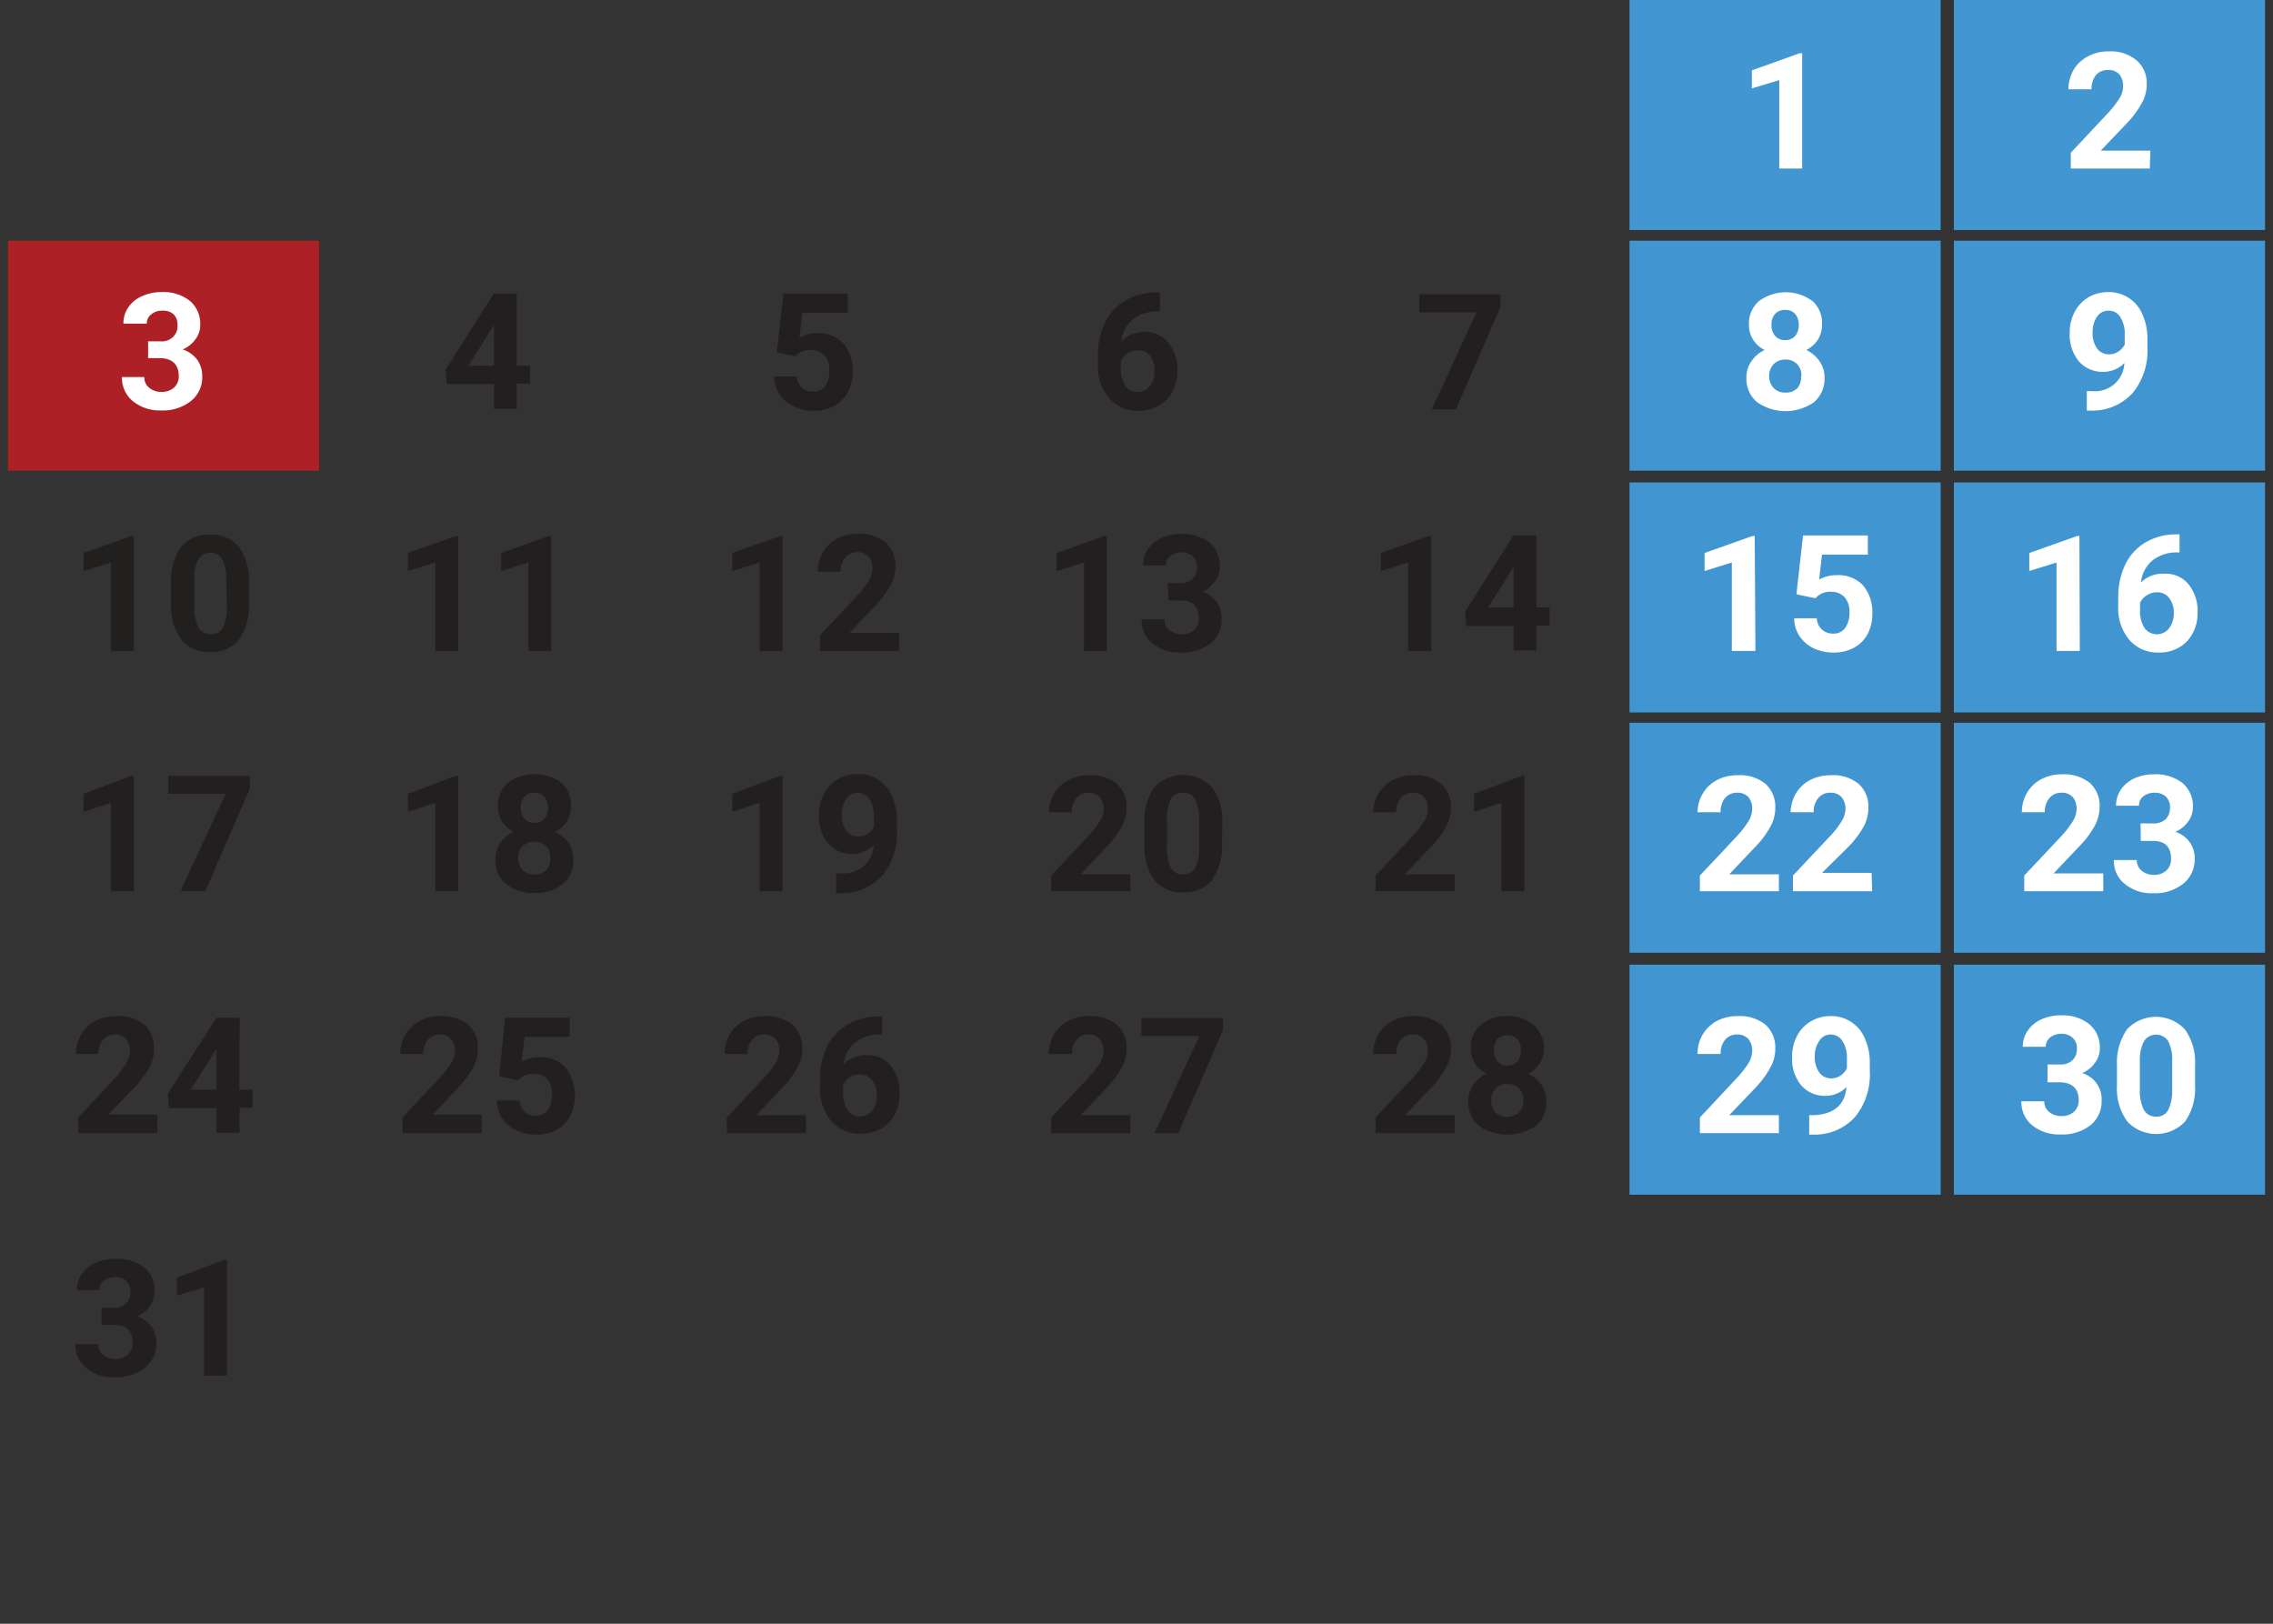
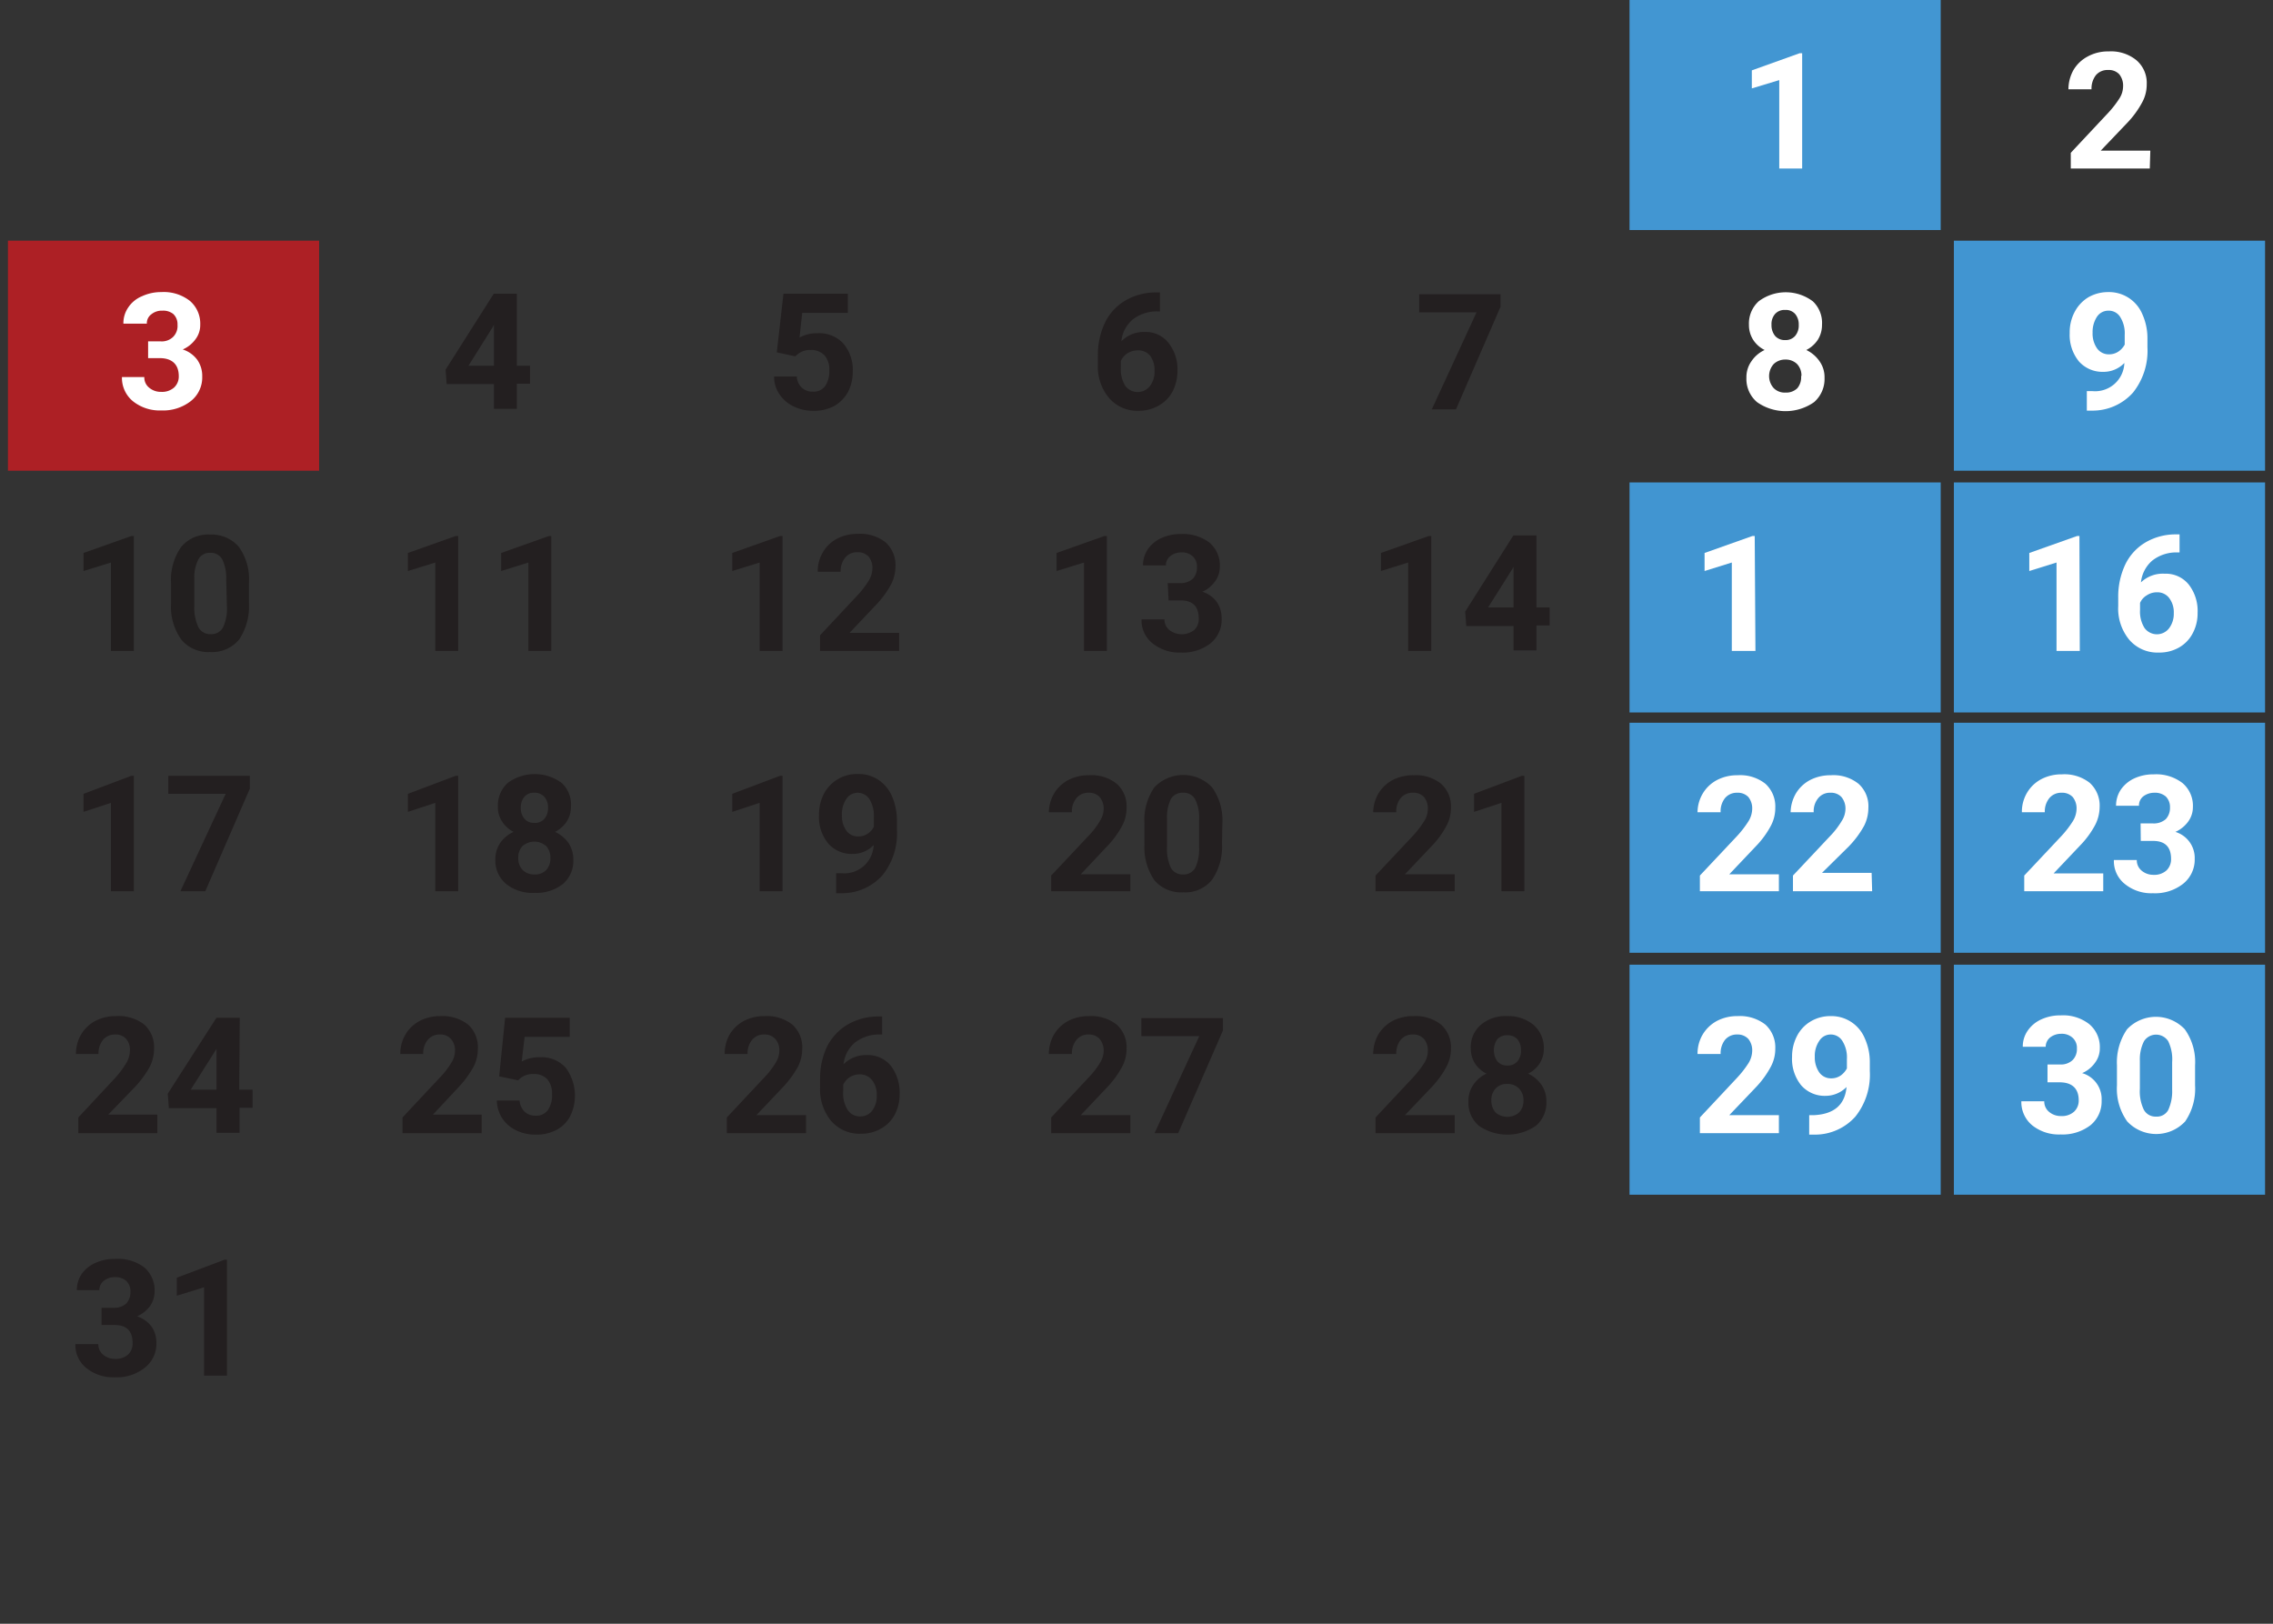
<svg xmlns="http://www.w3.org/2000/svg" viewBox="0 0 126 90">
  <rect x="0" y="0" width="126" height="90" fill="#333333" stroke="none" />
  <defs>
    <style>.cls-1{fill:#4195d1;}.cls-2{fill:#4296d2;}.cls-3{fill:#fff;}.cls-4{fill:none;}.cls-5{fill:#231f20;}.cls-6{fill:#221f1f;}.cls-7{fill:#ad2025;}</style>
  </defs>
  <title>Asset 3</title>
  <g id="Layer_2" data-name="Layer 2">
    <g id="Layer_1-2" data-name="Layer 1">
      <rect class="cls-1" x="108.31" y="13.34" width="17.25" height="12.75" />
-       <rect class="cls-2" x="108.31" width="17.25" height="12.75" />
      <path class="cls-3" d="M119.17,9.34h-4.38V8.47l2.07-2.21a5.66,5.66,0,0,0,.63-.81,1.26,1.26,0,0,0,.2-.66,1,1,0,0,0-.21-.67.78.78,0,0,0-.62-.24.84.84,0,0,0-.68.29,1.21,1.21,0,0,0-.24.78h-1.28a2.19,2.19,0,0,1,.28-1.07,2,2,0,0,1,.79-.75,2.34,2.34,0,0,1,1.16-.28,2.23,2.23,0,0,1,1.53.48A1.65,1.65,0,0,1,119,4.67a2.05,2.05,0,0,1-.25,1,5.19,5.19,0,0,1-.84,1.15l-1.46,1.53h2.75Z" />
      <rect class="cls-1" x="108.31" y="26.74" width="17.25" height="12.75" />
      <path class="cls-3" d="M115.29,36.08H114v-4.9l-1.51.47v-1l2.65-.94h.13Z" />
      <path class="cls-3" d="M120.82,29.62v1h-.13a2.15,2.15,0,0,0-1.38.45,1.84,1.84,0,0,0-.63,1.21A1.75,1.75,0,0,1,120,31.8a1.63,1.63,0,0,1,1.33.6,2.38,2.38,0,0,1,.49,1.57,2.33,2.33,0,0,1-.27,1.13,1.93,1.93,0,0,1-.76.79,2.19,2.19,0,0,1-1.12.28,2.06,2.06,0,0,1-1.63-.7,2.72,2.72,0,0,1-.62-1.88v-.46a4.18,4.18,0,0,1,.39-1.84,2.87,2.87,0,0,1,1.13-1.23,3.3,3.3,0,0,1,1.71-.44Zm-1.24,3.21A1,1,0,0,0,119,33a.89.89,0,0,0-.37.42v.39a1.69,1.69,0,0,0,.25,1,.85.85,0,0,0,1.37,0,1.34,1.34,0,0,0,.25-.83,1.3,1.3,0,0,0-.26-.84A.81.81,0,0,0,119.58,32.83Z" />
      <path class="cls-3" d="M117.76,20.12a1.59,1.59,0,0,1-1.16.49,1.74,1.74,0,0,1-1.36-.58,2.32,2.32,0,0,1-.51-1.57A2.4,2.4,0,0,1,115,17.3a2.07,2.07,0,0,1,.76-.82,2.19,2.19,0,0,1,1.11-.29,2,2,0,0,1,1.89,1.23,3.24,3.24,0,0,1,.28,1.36v.47a3.71,3.71,0,0,1-.8,2.51,3,3,0,0,1-2.25,1h-.31V21.68H116A1.62,1.62,0,0,0,117.76,20.12Zm-.85-.48a.92.92,0,0,0,.53-.16,1.11,1.11,0,0,0,.34-.38v-.53a1.7,1.7,0,0,0-.25-1,.74.74,0,0,0-.66-.35.75.75,0,0,0-.63.34,1.54,1.54,0,0,0-.24.88,1.43,1.43,0,0,0,.24.86A.79.79,0,0,0,116.91,19.64Z" />
      <rect class="cls-1" x="108.31" y="40.06" width="17.25" height="12.75" />
      <path class="cls-3" d="M116.59,49.4h-4.38v-.87l2.07-2.2a5.67,5.67,0,0,0,.63-.82,1.35,1.35,0,0,0,.2-.66,1,1,0,0,0-.21-.67.8.8,0,0,0-.62-.24.85.85,0,0,0-.68.3,1.18,1.18,0,0,0-.25.78h-1.27a2.06,2.06,0,0,1,.28-1.07,2,2,0,0,1,.79-.76,2.41,2.41,0,0,1,1.15-.27,2.27,2.27,0,0,1,1.54.47,1.7,1.7,0,0,1,.55,1.34,2.22,2.22,0,0,1-.25,1,5,5,0,0,1-.84,1.14l-1.46,1.54h2.75Z" />
      <path class="cls-3" d="M118.66,45.64h.68a1,1,0,0,0,.72-.24.91.91,0,0,0,.23-.64.82.82,0,0,0-.23-.61.91.91,0,0,0-.64-.21,1,1,0,0,0-.61.2.64.64,0,0,0-.24.52H117.3a1.59,1.59,0,0,1,.27-.9,1.85,1.85,0,0,1,.75-.62,2.53,2.53,0,0,1,1.07-.22,2.4,2.4,0,0,1,1.59.48,1.65,1.65,0,0,1,.58,1.34,1.36,1.36,0,0,1-.27.81,1.76,1.76,0,0,1-.7.56,1.51,1.51,0,0,1,1.07,1.5A1.71,1.71,0,0,1,121,49a2.52,2.52,0,0,1-1.65.51,2.33,2.33,0,0,1-1.56-.51,1.62,1.62,0,0,1-.61-1.33h1.27a.74.74,0,0,0,.27.59,1,1,0,0,0,.66.23,1,1,0,0,0,.71-.24.85.85,0,0,0,.26-.64q0-1-1-1h-.68Z" />
-       <rect class="cls-1" x="90.33" y="13.34" width="17.25" height="12.75" />
      <rect class="cls-2" x="90.33" width="17.25" height="12.75" />
      <path class="cls-3" d="M99.9,9.34H98.63V4.44l-1.52.46v-1l2.65-.95h.14Z" />
      <rect class="cls-4" x="72.35" y="26.74" width="17.25" height="12.75" />
      <path class="cls-5" d="M79.34,36.08H78.06v-4.9l-1.51.47v-1l2.65-.94h.14Z" />
      <path class="cls-5" d="M85.17,33.67h.73v1h-.73v1.38H83.9V34.7H81.28l-.06-.8,2.67-4.22h1.28Zm-2.68,0H83.9V31.42l-.08.14Z" />
      <rect class="cls-1" x="90.33" y="26.74" width="17.25" height="12.75" />
      <path class="cls-3" d="M97.31,36.08H96v-4.9l-1.51.47v-1l2.65-.94h.13Z" />
-       <path class="cls-3" d="M99.58,32.94l.37-3.26h3.59v1.06H101l-.16,1.38a2,2,0,0,1,1-.24,1.87,1.87,0,0,1,1.43.56,2.3,2.3,0,0,1,.52,1.59,2.39,2.39,0,0,1-.26,1.11,1.89,1.89,0,0,1-.75.76,2.35,2.35,0,0,1-1.15.27,2.58,2.58,0,0,1-1.08-.23,2,2,0,0,1-.79-.67,1.77,1.77,0,0,1-.3-1h1.25a.92.92,0,0,0,.28.62.89.89,0,0,0,.63.23.78.78,0,0,0,.66-.31,1.42,1.42,0,0,0,.24-.88,1.17,1.17,0,0,0-.27-.83,1,1,0,0,0-.76-.3,1.07,1.07,0,0,0-.73.24l-.13.12Z" />
      <rect class="cls-4" x="72.35" y="13.34" width="17.25" height="12.75" />
      <path class="cls-5" d="M83.18,17l-2.47,5.69H79.37l2.48-5.38H78.67v-1h4.51Z" />
      <path class="cls-3" d="M101,18a1.54,1.54,0,0,1-.23.83,1.68,1.68,0,0,1-.64.57,1.85,1.85,0,0,1,.73.62,1.52,1.52,0,0,1,.28.92,1.7,1.7,0,0,1-.58,1.35,2.75,2.75,0,0,1-3.16,0,1.68,1.68,0,0,1-.59-1.35,1.52,1.52,0,0,1,.28-.92,1.77,1.77,0,0,1,.73-.62,1.61,1.61,0,0,1-.64-.57,1.54,1.54,0,0,1-.23-.83,1.66,1.66,0,0,1,.54-1.3,2.5,2.5,0,0,1,3,0A1.64,1.64,0,0,1,101,18Zm-1.14,2.85a.93.93,0,0,0-.24-.67.89.89,0,0,0-.65-.25.91.91,0,0,0-.65.25,1,1,0,0,0,0,1.33.86.86,0,0,0,.66.25.88.88,0,0,0,.65-.24A.94.94,0,0,0,99.84,20.83ZM99.71,18a.89.89,0,0,0-.2-.6.68.68,0,0,0-.55-.22.7.7,0,0,0-.56.22.85.85,0,0,0-.2.6.94.94,0,0,0,.2.62.71.71,0,0,0,.56.23.69.69,0,0,0,.55-.23A.89.89,0,0,0,99.71,18Z" />
      <rect class="cls-4" x="72.35" y="53.47" width="17.25" height="12.75" />
      <path class="cls-5" d="M80.64,62.81H76.25v-.87l2.07-2.21a5.66,5.66,0,0,0,.63-.81,1.26,1.26,0,0,0,.2-.66,1,1,0,0,0-.21-.67.79.79,0,0,0-.62-.25.85.85,0,0,0-.68.3,1.21,1.21,0,0,0-.24.78H76.12a2.19,2.19,0,0,1,.28-1.07,2.06,2.06,0,0,1,.79-.76,2.45,2.45,0,0,1,1.16-.27,2.28,2.28,0,0,1,1.53.47,1.68,1.68,0,0,1,.55,1.34,2.09,2.09,0,0,1-.25,1,5.19,5.19,0,0,1-.84,1.15l-1.46,1.53h2.76Z" />
      <path class="cls-5" d="M85.58,58.11a1.48,1.48,0,0,1-.23.83,1.61,1.61,0,0,1-.64.57,1.88,1.88,0,0,1,.74.62,1.58,1.58,0,0,1,.27.92,1.67,1.67,0,0,1-.58,1.35,2.79,2.79,0,0,1-3.16,0,1.67,1.67,0,0,1-.58-1.35,1.58,1.58,0,0,1,.27-.92,1.77,1.77,0,0,1,.73-.62,1.68,1.68,0,0,1-.64-.57,1.57,1.57,0,0,1-.23-.83,1.62,1.62,0,0,1,.55-1.3,2.1,2.1,0,0,1,1.48-.49A2.18,2.18,0,0,1,85,56.8,1.67,1.67,0,0,1,85.58,58.11ZM84.45,61a.9.9,0,0,0-.25-.67.87.87,0,0,0-.65-.25.83.83,0,0,0-.64.25.93.93,0,0,0-.24.67,1,1,0,0,0,.23.66,1,1,0,0,0,1.31,0A.92.92,0,0,0,84.45,61Zm-.14-2.79a.88.88,0,0,0-.19-.6.72.72,0,0,0-.56-.23.75.75,0,0,0-.56.22,1.07,1.07,0,0,0,0,1.22.7.7,0,0,0,.56.24.68.68,0,0,0,.56-.24A.89.89,0,0,0,84.31,58.17Z" />
      <rect class="cls-1" x="90.33" y="53.47" width="17.25" height="12.75" />
      <path class="cls-3" d="M98.61,62.81H94.23v-.87l2.07-2.21a5.66,5.66,0,0,0,.63-.81,1.35,1.35,0,0,0,.2-.66,1,1,0,0,0-.21-.67.8.8,0,0,0-.62-.25.85.85,0,0,0-.68.3,1.21,1.21,0,0,0-.24.78H94.1a2.09,2.09,0,0,1,.28-1.07,2.06,2.06,0,0,1,.79-.76,2.41,2.41,0,0,1,1.15-.27,2.3,2.3,0,0,1,1.54.47,1.71,1.71,0,0,1,.55,1.34,2.09,2.09,0,0,1-.25,1,5.19,5.19,0,0,1-.84,1.15l-1.46,1.53h2.75Z" />
      <path class="cls-3" d="M102.36,60.25a1.63,1.63,0,0,1-1.16.49,1.73,1.73,0,0,1-1.36-.59,2.33,2.33,0,0,1-.5-1.57,2.47,2.47,0,0,1,.27-1.15,2,2,0,0,1,.77-.82,2.12,2.12,0,0,1,1.1-.29,2,2,0,0,1,1.13.32,2,2,0,0,1,.76.91,3.19,3.19,0,0,1,.28,1.35v.47a3.72,3.72,0,0,1-.8,2.52,3,3,0,0,1-2.25,1h-.31V61.81h.28C101.67,61.75,102.27,61.24,102.36,60.25Zm-.85-.48a.9.9,0,0,0,.53-.16,1.14,1.14,0,0,0,.34-.39V58.7a1.7,1.7,0,0,0-.25-1,.75.75,0,0,0-.66-.36.74.74,0,0,0-.62.35,1.47,1.47,0,0,0-.25.88,1.46,1.46,0,0,0,.24.86A.79.79,0,0,0,101.51,59.77Z" />
      <rect class="cls-4" x="72.35" y="40.06" width="17.25" height="12.75" />
      <path class="cls-5" d="M80.64,49.4H76.25v-.87l2.07-2.2a5.67,5.67,0,0,0,.63-.82,1.26,1.26,0,0,0,.2-.66,1,1,0,0,0-.21-.67.78.78,0,0,0-.62-.24.85.85,0,0,0-.68.3,1.17,1.17,0,0,0-.24.78H76.12A2.16,2.16,0,0,1,76.4,44a2,2,0,0,1,.79-.76,2.45,2.45,0,0,1,1.16-.27,2.22,2.22,0,0,1,1.53.47,1.66,1.66,0,0,1,.55,1.34,2.09,2.09,0,0,1-.25,1,5,5,0,0,1-.84,1.14l-1.46,1.54h2.76Z" />
      <path class="cls-5" d="M84.5,49.4H83.23V44.5L81.71,45v-1L84.36,43h.14Z" />
      <rect class="cls-1" x="90.33" y="40.06" width="17.25" height="12.75" />
      <path class="cls-3" d="M98.61,49.4H94.23v-.87l2.07-2.2a5.67,5.67,0,0,0,.63-.82,1.35,1.35,0,0,0,.2-.66,1,1,0,0,0-.21-.67.8.8,0,0,0-.62-.24.85.85,0,0,0-.68.3,1.17,1.17,0,0,0-.24.78H94.1A2.06,2.06,0,0,1,94.38,44a2,2,0,0,1,.79-.76,2.41,2.41,0,0,1,1.15-.27,2.25,2.25,0,0,1,1.54.47,1.7,1.7,0,0,1,.55,1.34,2.09,2.09,0,0,1-.25,1,5,5,0,0,1-.84,1.14l-1.46,1.54h2.75Z" />
      <path class="cls-3" d="M103.78,49.4H99.39v-.87l2.07-2.2a4.51,4.51,0,0,0,.63-.82,1.27,1.27,0,0,0,.21-.66,1,1,0,0,0-.22-.67.78.78,0,0,0-.61-.24.83.83,0,0,0-.68.3,1.13,1.13,0,0,0-.25.78H99.26A2.16,2.16,0,0,1,99.54,44a2,2,0,0,1,.79-.76,2.45,2.45,0,0,1,1.16-.27,2.22,2.22,0,0,1,1.53.47,1.66,1.66,0,0,1,.55,1.34,2.2,2.2,0,0,1-.24,1,5.36,5.36,0,0,1-.85,1.14L101,48.38h2.75Z" />
      <rect class="cls-4" x="18.42" y="26.74" width="17.25" height="12.75" />
      <path class="cls-5" d="M25.4,36.08H24.13v-4.9l-1.52.47v-1l2.65-.94h.14Z" />
      <path class="cls-5" d="M30.56,36.08H29.29v-4.9l-1.51.47v-1l2.65-.94h.13Z" />
      <rect class="cls-4" x="0.44" y="26.74" width="17.25" height="12.75" />
      <path class="cls-6" d="M7.42,36.08H6.15v-4.9l-1.52.47v-1l2.65-.94h.14Z" />
      <path class="cls-6" d="M13.8,33.44a3.29,3.29,0,0,1-.54,2,1.93,1.93,0,0,1-1.61.7,1.93,1.93,0,0,1-1.6-.69,3.15,3.15,0,0,1-.57-2V32.32a3.19,3.19,0,0,1,.56-2,1.93,1.93,0,0,1,1.6-.69,2,2,0,0,1,1.6.68,3.09,3.09,0,0,1,.56,2Zm-1.26-1.3A2.43,2.43,0,0,0,12.32,31a.74.74,0,0,0-.68-.36A.7.7,0,0,0,11,31a2.22,2.22,0,0,0-.23,1.08V33.6A2.54,2.54,0,0,0,11,34.77a.74.74,0,0,0,.69.38.72.72,0,0,0,.67-.37,2.39,2.39,0,0,0,.22-1.12Z" />
      <rect class="cls-4" x="36.4" y="26.74" width="17.25" height="12.75" />
      <path class="cls-5" d="M43.38,36.08H42.11v-4.9l-1.52.47v-1l2.65-.94h.14Z" />
      <path class="cls-5" d="M49.84,36.08H45.46v-.87L47.53,33a5.17,5.17,0,0,0,.63-.82,1.35,1.35,0,0,0,.2-.66,1,1,0,0,0-.21-.67.8.8,0,0,0-.62-.24.84.84,0,0,0-.68.3,1.18,1.18,0,0,0-.25.78H45.33a2.06,2.06,0,0,1,.28-1.07,1.93,1.93,0,0,1,.79-.76,2.41,2.41,0,0,1,1.15-.27,2.27,2.27,0,0,1,1.54.47,1.7,1.7,0,0,1,.55,1.34,2.22,2.22,0,0,1-.25,1,5.27,5.27,0,0,1-.84,1.14l-1.46,1.54h2.75Z" />
      <rect class="cls-4" x="54.37" y="26.74" width="17.25" height="12.75" />
      <path class="cls-5" d="M61.36,36.08H60.09v-4.9l-1.52.47v-1l2.65-.94h.14Z" />
      <path class="cls-5" d="M64.73,32.32h.67a1,1,0,0,0,.72-.24.87.87,0,0,0,.23-.64.75.75,0,0,0-.23-.6.85.85,0,0,0-.63-.22.93.93,0,0,0-.61.2.63.63,0,0,0-.25.52H63.36a1.59,1.59,0,0,1,.27-.9,1.81,1.81,0,0,1,.76-.62,2.5,2.5,0,0,1,1.07-.22,2.43,2.43,0,0,1,1.59.48,1.67,1.67,0,0,1,.57,1.34,1.36,1.36,0,0,1-.27.81,1.72,1.72,0,0,1-.7.57,1.55,1.55,0,0,1,.81.58,1.6,1.6,0,0,1,.26.91,1.68,1.68,0,0,1-.62,1.37,2.49,2.49,0,0,1-1.64.51,2.37,2.37,0,0,1-1.57-.51,1.62,1.62,0,0,1-.61-1.33h1.27a.74.74,0,0,0,.27.59,1.13,1.13,0,0,0,1.38,0,.83.83,0,0,0,.25-.64q0-1-1-1h-.67Z" />
      <rect class="cls-4" x="18.42" y="13.34" width="17.25" height="12.75" />
      <path class="cls-5" d="M28.65,20.27h.73v1h-.73v1.39H27.38V21.29H24.76l-.06-.8,2.67-4.21h1.28Zm-2.68,0h1.41V18l-.08.15Z" />
      <rect class="cls-7" x="0.44" y="13.34" width="17.25" height="12.75" />
      <path class="cls-3" d="M8.21,18.92h.68a.9.9,0,0,0,.71-.25A.86.86,0,0,0,9.84,18a.77.77,0,0,0-.24-.6A.89.89,0,0,0,9,17.22a.9.9,0,0,0-.61.2.61.61,0,0,0-.25.52H6.84a1.54,1.54,0,0,1,.27-.9,1.68,1.68,0,0,1,.76-.62,2.5,2.5,0,0,1,1.07-.23,2.35,2.35,0,0,1,1.59.49A1.66,1.66,0,0,1,11.1,18a1.3,1.3,0,0,1-.26.8,1.73,1.73,0,0,1-.71.57,1.61,1.61,0,0,1,.81.58,1.56,1.56,0,0,1,.27.92,1.67,1.67,0,0,1-.63,1.36,2.5,2.5,0,0,1-1.64.52,2.37,2.37,0,0,1-1.57-.51,1.67,1.67,0,0,1-.61-1.34H8a.72.72,0,0,0,.27.59,1,1,0,0,0,.67.23,1,1,0,0,0,.71-.24.83.83,0,0,0,.26-.63c0-.64-.36-1-1.06-1H8.21Z" />
      <rect class="cls-4" x="36.4" y="13.34" width="17.25" height="12.75" />
      <path class="cls-5" d="M43.06,19.53l.37-3.25H47v1.06H44.47l-.15,1.37a2,2,0,0,1,1-.24,1.82,1.82,0,0,1,1.43.57,2.26,2.26,0,0,1,.52,1.59A2.39,2.39,0,0,1,47,21.74a2,2,0,0,1-.75.76,2.35,2.35,0,0,1-1.15.27A2.44,2.44,0,0,1,44,22.53a1.94,1.94,0,0,1-.78-.66,1.72,1.72,0,0,1-.31-1h1.26a.9.9,0,0,0,.28.62.87.87,0,0,0,.62.22.79.79,0,0,0,.67-.31,1.45,1.45,0,0,0,.23-.87,1.18,1.18,0,0,0-.27-.84,1,1,0,0,0-.76-.29,1.07,1.07,0,0,0-.73.24l-.13.11Z" />
      <rect class="cls-4" x="54.37" y="13.34" width="17.25" height="12.75" />
      <path class="cls-5" d="M64.3,16.21v1.05h-.12a2.16,2.16,0,0,0-1.39.45,1.81,1.81,0,0,0-.63,1.21,1.72,1.72,0,0,1,1.29-.52,1.61,1.61,0,0,1,1.32.6,2.36,2.36,0,0,1,.5,1.57A2.51,2.51,0,0,1,65,21.7a1.93,1.93,0,0,1-.77.78,2.2,2.2,0,0,1-1.12.29,2.07,2.07,0,0,1-1.63-.71,2.69,2.69,0,0,1-.62-1.87v-.46a4.15,4.15,0,0,1,.39-1.84,2.87,2.87,0,0,1,1.13-1.23,3.3,3.3,0,0,1,1.71-.45Zm-1.24,3.21a1.08,1.08,0,0,0-.56.16,1,1,0,0,0-.37.43v.38a1.74,1.74,0,0,0,.25,1,.86.86,0,0,0,1.37,0,1.31,1.31,0,0,0,.25-.84,1.33,1.33,0,0,0-.25-.84A.85.85,0,0,0,63.06,19.42Z" />
      <rect class="cls-4" x="18.42" y="53.47" width="17.25" height="12.75" />
      <path class="cls-5" d="M26.7,62.81H22.31v-.87l2.07-2.21a4.5,4.5,0,0,0,.63-.81,1.27,1.27,0,0,0,.21-.66.93.93,0,0,0-.22-.67.77.77,0,0,0-.61-.25.84.84,0,0,0-.68.3,1.16,1.16,0,0,0-.25.78H22.19a2.09,2.09,0,0,1,.28-1.07,2,2,0,0,1,.79-.76,2.38,2.38,0,0,1,1.15-.27,2.32,2.32,0,0,1,1.54.47,1.7,1.7,0,0,1,.54,1.34,2.2,2.2,0,0,1-.24,1,5.64,5.64,0,0,1-.85,1.15L24,61.78H26.7Z" />
      <path class="cls-5" d="M27.67,59.66,28,56.41h3.58v1.06H29.08l-.16,1.37a2,2,0,0,1,1-.24,1.82,1.82,0,0,1,1.43.57,2.59,2.59,0,0,1,.26,2.69,1.77,1.77,0,0,1-.75.76,2.33,2.33,0,0,1-1.15.27,2.44,2.44,0,0,1-1.08-.23,1.94,1.94,0,0,1-.78-.66,1.92,1.92,0,0,1-.31-1h1.26a1,1,0,0,0,.28.62.88.88,0,0,0,.63.22.78.78,0,0,0,.66-.31,1.42,1.42,0,0,0,.23-.88,1.21,1.21,0,0,0-.26-.83,1,1,0,0,0-.77-.29,1.09,1.09,0,0,0-.73.24l-.12.11Z" />
      <rect class="cls-4" x="0.44" y="53.47" width="17.25" height="12.75" />
      <path class="cls-5" d="M8.72,62.81H4.34v-.87L6.4,59.73A5.16,5.16,0,0,0,7,58.92a1.35,1.35,0,0,0,.2-.66A.93.93,0,0,0,7,57.59a.77.77,0,0,0-.61-.25.84.84,0,0,0-.68.3,1.16,1.16,0,0,0-.25.78H4.21a2.09,2.09,0,0,1,.28-1.07,2,2,0,0,1,.79-.76,2.41,2.41,0,0,1,1.15-.27A2.32,2.32,0,0,1,8,56.79a1.7,1.7,0,0,1,.54,1.34,2.2,2.2,0,0,1-.24,1,5.64,5.64,0,0,1-.85,1.15L6,61.78H8.72Z" />
      <path class="cls-5" d="M13.26,60.4H14v1h-.72v1.39H12V61.42H9.36l-.06-.8L12,56.41h1.29Zm-2.69,0H12V58.14l-.09.14Z" />
      <rect class="cls-4" x="0.44" y="66.91" width="17.25" height="12.75" />
      <path class="cls-5" d="M5.63,72.49H6.3A1,1,0,0,0,7,72.25a.91.91,0,0,0,.23-.64A.78.78,0,0,0,7,71a.89.89,0,0,0-.63-.21.93.93,0,0,0-.61.2.63.63,0,0,0-.25.52H4.26a1.59,1.59,0,0,1,.27-.9A1.81,1.81,0,0,1,5.29,70a2.5,2.5,0,0,1,1.07-.22A2.43,2.43,0,0,1,8,70.25a1.67,1.67,0,0,1,.57,1.34,1.42,1.42,0,0,1-.26.81,1.79,1.79,0,0,1-.71.56,1.67,1.67,0,0,1,.81.58,1.58,1.58,0,0,1,.26.92A1.68,1.68,0,0,1,8,75.83a2.49,2.49,0,0,1-1.64.51,2.37,2.37,0,0,1-1.57-.51,1.62,1.62,0,0,1-.61-1.33H5.45a.74.74,0,0,0,.27.59,1,1,0,0,0,.67.23,1,1,0,0,0,.71-.24.83.83,0,0,0,.25-.64q0-1-1-1H5.63Z" />
      <path class="cls-5" d="M12.58,76.25H11.31v-4.9l-1.51.47v-1l2.65-1h.13Z" />
      <rect class="cls-4" x="36.4" y="53.47" width="17.25" height="12.75" />
      <path class="cls-5" d="M44.68,62.81H40.29v-.87l2.07-2.21a4.5,4.5,0,0,0,.63-.81,1.27,1.27,0,0,0,.21-.66.93.93,0,0,0-.22-.67.78.78,0,0,0-.61-.25.83.83,0,0,0-.68.3,1.16,1.16,0,0,0-.25.78H40.17a2.18,2.18,0,0,1,.27-1.07,2.06,2.06,0,0,1,.79-.76,2.45,2.45,0,0,1,1.16-.27,2.28,2.28,0,0,1,1.53.47,1.68,1.68,0,0,1,.55,1.34,2.2,2.2,0,0,1-.24,1,5.64,5.64,0,0,1-.85,1.15l-1.45,1.53h2.75Z" />
      <path class="cls-5" d="M48.9,56.34v1h-.12a2.16,2.16,0,0,0-1.39.45,1.81,1.81,0,0,0-.63,1.2,1.75,1.75,0,0,1,1.29-.51,1.65,1.65,0,0,1,1.33.59,2.46,2.46,0,0,1,.49,1.58,2.39,2.39,0,0,1-.27,1.13,1.93,1.93,0,0,1-.77.78,2.18,2.18,0,0,1-1.11.28,2.08,2.08,0,0,1-1.64-.7,2.75,2.75,0,0,1-.62-1.88v-.45A4.12,4.12,0,0,1,45.85,58,3,3,0,0,1,47,56.78a3.4,3.4,0,0,1,1.71-.44Zm-1.24,3.21a1,1,0,0,0-.56.16,1,1,0,0,0-.36.42v.39a1.69,1.69,0,0,0,.25,1,.8.8,0,0,0,.7.36.81.81,0,0,0,.66-.32,1.33,1.33,0,0,0,.25-.84,1.29,1.29,0,0,0-.25-.84A.85.85,0,0,0,47.66,59.55Z" />
      <rect class="cls-4" x="54.37" y="53.47" width="17.25" height="12.75" />
      <path class="cls-5" d="M62.66,62.81H58.27v-.87l2.07-2.21a4.5,4.5,0,0,0,.63-.81,1.27,1.27,0,0,0,.21-.66,1,1,0,0,0-.22-.67.78.78,0,0,0-.61-.25.83.83,0,0,0-.68.3,1.16,1.16,0,0,0-.25.78H58.14a2.19,2.19,0,0,1,.28-1.07,2.06,2.06,0,0,1,.79-.76,2.45,2.45,0,0,1,1.16-.27,2.28,2.28,0,0,1,1.53.47,1.68,1.68,0,0,1,.55,1.34,2.09,2.09,0,0,1-.25,1,5.19,5.19,0,0,1-.84,1.15l-1.45,1.53h2.75Z" />
      <path class="cls-5" d="M67.79,57.12l-2.48,5.69H64l2.48-5.38H63.27v-1h4.52Z" />
      <rect class="cls-4" x="18.42" y="40.06" width="17.25" height="12.75" />
      <path class="cls-5" d="M25.4,49.4H24.13V44.5L22.61,45v-1L25.26,43h.14Z" />
      <path class="cls-5" d="M31.65,44.7a1.52,1.52,0,0,1-.23.83,1.75,1.75,0,0,1-.65.58,1.86,1.86,0,0,1,.74.61,1.62,1.62,0,0,1,.27.93A1.67,1.67,0,0,1,31.2,49a2.38,2.38,0,0,1-1.57.49,2.34,2.34,0,0,1-1.58-.5,1.67,1.67,0,0,1-.59-1.34,1.59,1.59,0,0,1,.27-.93,1.78,1.78,0,0,1,.74-.61,1.64,1.64,0,0,1-.64-.58,1.44,1.44,0,0,1-.23-.83,1.68,1.68,0,0,1,.54-1.3,2.52,2.52,0,0,1,3,0A1.62,1.62,0,0,1,31.65,44.7Zm-1.14,2.86a.93.93,0,0,0-.24-.67,1,1,0,0,0-1.3,0,.9.9,0,0,0-.24.67.92.92,0,0,0,.24.66.9.9,0,0,0,.66.25.85.85,0,0,0,.65-.25A.93.93,0,0,0,30.51,47.56Zm-.13-2.79a.89.89,0,0,0-.2-.6.71.71,0,0,0-.56-.23.68.68,0,0,0-.55.22.9.9,0,0,0-.2.61.91.91,0,0,0,.2.61.68.68,0,0,0,.56.23.66.66,0,0,0,.55-.23A.91.91,0,0,0,30.38,44.77Z" />
      <rect class="cls-4" x="0.44" y="40.06" width="17.25" height="12.75" />
      <path class="cls-5" d="M7.42,49.4H6.15V44.5L4.63,45v-1L7.28,43h.14Z" />
      <path class="cls-5" d="M13.85,43.71,11.38,49.4H10L12.51,44H9.33V43h4.52Z" />
      <rect class="cls-4" x="36.4" y="40.06" width="17.25" height="12.75" />
      <path class="cls-5" d="M43.38,49.4H42.11V44.5L40.59,45v-1L43.24,43h.14Z" />
      <path class="cls-5" d="M48.43,46.84a1.59,1.59,0,0,1-1.16.49,1.71,1.71,0,0,1-1.36-.58,2.3,2.3,0,0,1-.51-1.57A2.54,2.54,0,0,1,45.67,44a2.07,2.07,0,0,1,.77-.81,2.09,2.09,0,0,1,1.11-.29,2,2,0,0,1,1.12.31,2.09,2.09,0,0,1,.77.91,3.44,3.44,0,0,1,.28,1.36V46a3.69,3.69,0,0,1-.8,2.51,3,3,0,0,1-2.25,1h-.32V48.4h.28A1.63,1.63,0,0,0,48.43,46.84Zm-.85-.48a.88.88,0,0,0,.53-.16.92.92,0,0,0,.33-.38V45.3a1.76,1.76,0,0,0-.24-1,.78.78,0,0,0-.66-.36.75.75,0,0,0-.63.35,1.5,1.5,0,0,0-.24.88,1.42,1.42,0,0,0,.23.85A.78.78,0,0,0,47.58,46.36Z" />
      <rect class="cls-4" x="54.37" y="40.06" width="17.25" height="12.75" />
      <path class="cls-5" d="M62.66,49.4H58.27v-.87l2.07-2.2a4.51,4.51,0,0,0,.63-.82,1.27,1.27,0,0,0,.21-.66,1,1,0,0,0-.22-.67.78.78,0,0,0-.61-.24.83.83,0,0,0-.68.3,1.13,1.13,0,0,0-.25.78H58.14A2.16,2.16,0,0,1,58.42,44a2,2,0,0,1,.79-.76,2.45,2.45,0,0,1,1.16-.27,2.22,2.22,0,0,1,1.53.47,1.66,1.66,0,0,1,.55,1.34,2.09,2.09,0,0,1-.25,1,5,5,0,0,1-.84,1.14l-1.45,1.54h2.75Z" />
      <path class="cls-5" d="M67.74,46.76a3.23,3.23,0,0,1-.55,2,1.9,1.9,0,0,1-1.61.7A1.94,1.94,0,0,1,64,48.8a3.22,3.22,0,0,1-.56-2V45.64a3.19,3.19,0,0,1,.55-2,2.21,2.21,0,0,1,3.2,0,3.15,3.15,0,0,1,.57,2Zm-1.27-1.3a2.29,2.29,0,0,0-.22-1.16.72.72,0,0,0-.67-.36.74.74,0,0,0-.67.34,2.27,2.27,0,0,0-.22,1.08v1.56a2.54,2.54,0,0,0,.21,1.17.73.73,0,0,0,.68.38.74.74,0,0,0,.68-.37A2.44,2.44,0,0,0,66.47,47Z" />
      <rect class="cls-1" x="108.31" y="53.47" width="17.25" height="12.75" />
      <path class="cls-3" d="M113.5,59h.68a.94.94,0,0,0,.71-.24.86.86,0,0,0,.24-.64.75.75,0,0,0-.24-.6.89.89,0,0,0-.63-.22,1,1,0,0,0-.61.2.67.67,0,0,0-.25.52h-1.27a1.53,1.53,0,0,1,.27-.89,1.82,1.82,0,0,1,.76-.63,2.5,2.5,0,0,1,1.07-.22,2.35,2.35,0,0,1,1.59.49,1.66,1.66,0,0,1,.58,1.33,1.32,1.32,0,0,1-.27.81,1.67,1.67,0,0,1-.71.57A1.5,1.5,0,0,1,116.5,61a1.7,1.7,0,0,1-.62,1.37,2.54,2.54,0,0,1-1.65.51,2.37,2.37,0,0,1-1.57-.5,1.67,1.67,0,0,1-.61-1.34h1.27a.74.74,0,0,0,.27.59,1,1,0,0,0,.67.23,1,1,0,0,0,.71-.24.83.83,0,0,0,.26-.63c0-.64-.35-1-1.06-1h-.67Z" />
      <path class="cls-3" d="M121.68,60.16a3.21,3.21,0,0,1-.55,2,2.2,2.2,0,0,1-3.21,0,3.12,3.12,0,0,1-.57-2V59.05a3.24,3.24,0,0,1,.56-2,2.2,2.2,0,0,1,3.2,0,3.12,3.12,0,0,1,.57,2Zm-1.27-1.29a2.29,2.29,0,0,0-.22-1.16.8.8,0,0,0-1.34,0,2.22,2.22,0,0,0-.23,1.08v1.56a2.34,2.34,0,0,0,.22,1.16.73.73,0,0,0,.68.38.71.71,0,0,0,.67-.36,2.45,2.45,0,0,0,.22-1.12Z" />
      <rect class="cls-4" y="0.62" width="126" height="89.38" />
    </g>
  </g>
</svg>